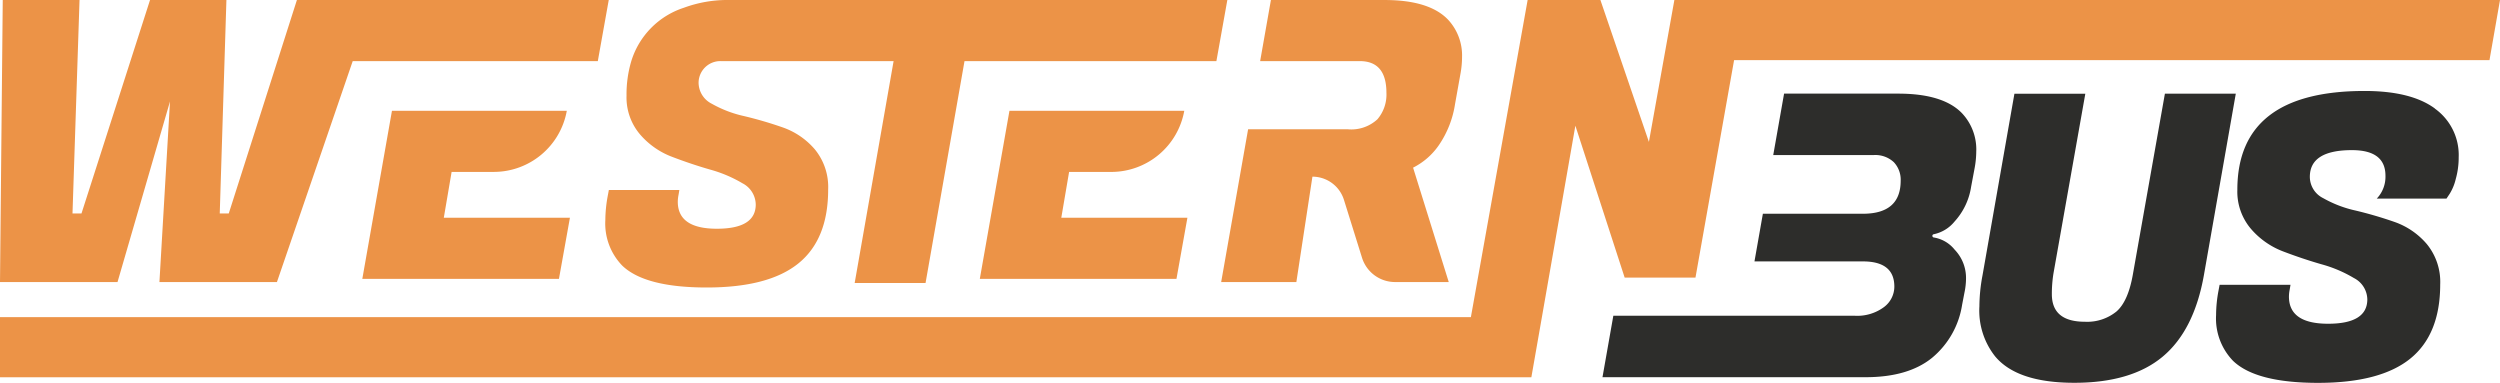
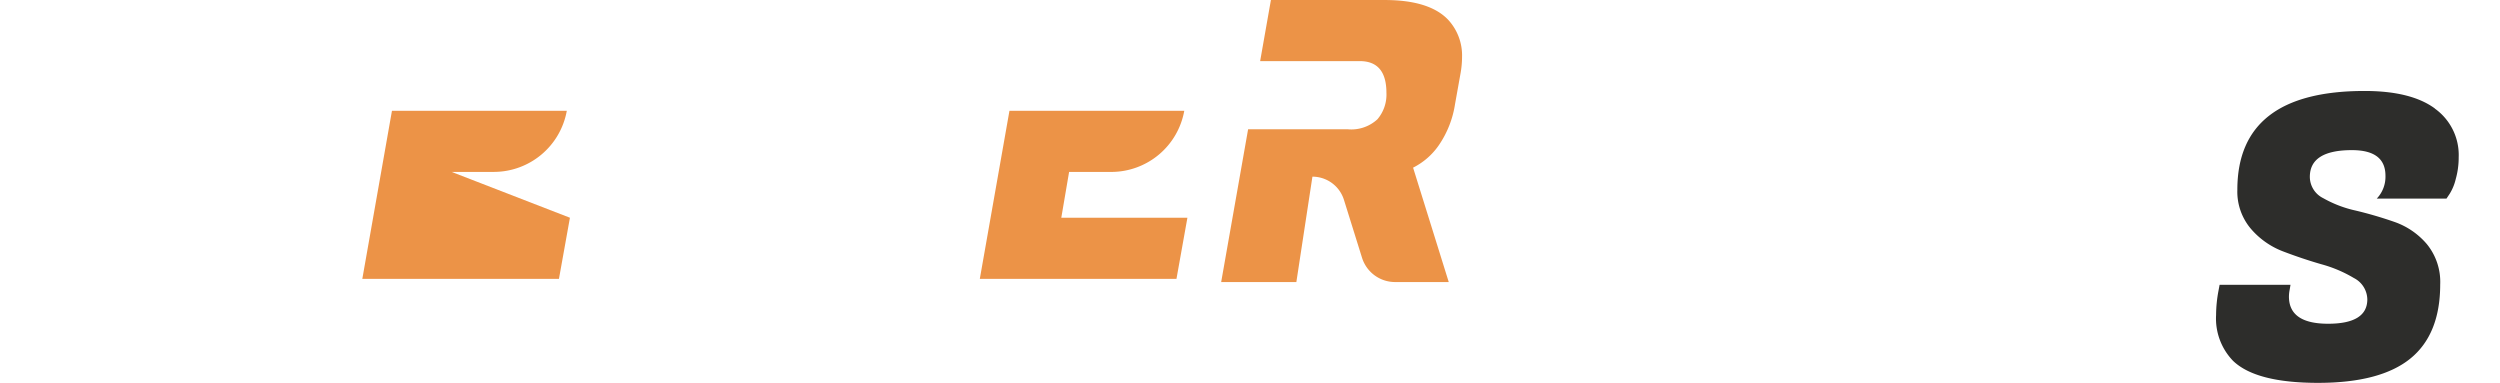
<svg xmlns="http://www.w3.org/2000/svg" xmlns:xlink="http://www.w3.org/1999/xlink" width="320" height="49" viewBox="0 0 320 49">
  <defs>
    <linearGradient id="linear-gradient" x1="1.145" y1="1.02" x2="1.145" y2="-0.01" gradientUnits="objectBoundingBox">
      <stop offset="0" stop-color="#2d2d2b" />
      <stop offset="1" stop-color="#2d2d2b" />
    </linearGradient>
    <linearGradient id="linear-gradient-2" x1="0.2" y1="1" x2="0.2" y2="-0.009" xlink:href="#linear-gradient" />
    <linearGradient id="linear-gradient-3" x1="-0.765" y1="1" x2="-0.765" y2="0" xlink:href="#linear-gradient" />
  </defs>
  <g id="logo" transform="translate(-63.98 -171.7)">
    <g id="Group_2" data-name="Group 2" transform="translate(63.98 171.7)">
-       <path id="Path_3" data-name="Path 3" d="M665.986,171.7l-1.4,7.821H632.344l-4.986,28.4h-9.073l4.983-28.4H601.117a2.787,2.787,0,0,0-2.811,2.719v.037a3.038,3.038,0,0,0,1.7,2.708,14.9,14.9,0,0,0,4.135,1.578,50.434,50.434,0,0,1,4.889,1.429,9.536,9.536,0,0,1,4.161,2.832,7.6,7.6,0,0,1,1.7,5.139q0,6.369-3.809,9.452T599.358,208.5q-7.918,0-10.831-2.808a7.748,7.748,0,0,1-2.157-5.815,17.349,17.349,0,0,1,.3-3.059l.15-.8h9.024l-.1.6a4.62,4.62,0,0,0-.1.9q0,3.456,4.989,3.46t4.989-3.11a3.114,3.114,0,0,0-1.7-2.708,16.853,16.853,0,0,0-4.138-1.753q-2.431-.7-4.863-1.631a10.091,10.091,0,0,1-4.138-2.907,7.3,7.3,0,0,1-1.7-4.937,14.906,14.906,0,0,1,.611-4.412,10.4,10.4,0,0,1,6.726-6.827,16.138,16.138,0,0,1,5.715-.994h63.853Z" transform="translate(-508.887 -171.7)" fill="#ec9347" />
      <path id="Path_4" data-name="Path 4" d="M1148.344,179.03a11.92,11.92,0,0,1-.2,2.105l-.7,3.912a12.65,12.65,0,0,1-2.082,5.264,8.805,8.805,0,0,1-3.285,2.857l4.564,14.643h-6.868a4.433,4.433,0,0,1-4.233-3.113l-2.313-7.409a4.225,4.225,0,0,0-4.035-2.967l-2.056,13.489h-9.624l3.448-19.556H1133.7a4.918,4.918,0,0,0,3.812-1.279,4.866,4.866,0,0,0,1.153-3.384q0-4.058-3.411-4.06H1122.5l1.379-7.821h14.543q5.714,0,8.122,2.506A6.72,6.72,0,0,1,1148.344,179.03Z" transform="translate(-961.202 -171.709)" fill="#ec9347" />
-       <path id="Path_5" data-name="Path 5" d="M383.98,171.71l-1.347,7.7H285.943L281,207.245h-9.062L265.627,187.8l-3.4,19.447-.884,5.056-1.35,7.7H63.98v-7.7H252.253l.905-5.056,6.36-35.535h9.314l6.208,18.161L278.3,171.71Z" transform="translate(-63.98 -171.709)" fill="#ec9347" />
      <path id="Path_6" data-name="Path 6" d="M919.71,283.588h16.142l-1.4,7.824H909.28l3.793-21.511H935.45a9.5,9.5,0,0,1-9.351,7.822h-5.39l-1,5.867Z" transform="translate(-783.864 -255.716)" fill="#ec9347" />
-       <path id="Path_7" data-name="Path 7" d="M402.714,283.578l-1.405,7.824H376.14l3.793-21.511h22.38a9.5,9.5,0,0,1-9.351,7.821h-5.392l-1,5.867Z" transform="translate(-329.763 -255.708)" fill="#ec9347" />
-       <path id="Path_8" data-name="Path 8" d="M141.9,171.71l-1.4,7.821H109.128l-9.7,28.279H84.387l1.353-23.116-6.717,23.116H63.98l.352-36.1H74.16l-.9,27.323H74.41l8.774-27.323h9.777l-.853,27.323h1.154l8.722-27.323Z" transform="translate(-63.98 -171.709)" fill="#ec9347" />
+       <path id="Path_7" data-name="Path 7" d="M402.714,283.578l-1.405,7.824H376.14l3.793-21.511h22.38a9.5,9.5,0,0,1-9.351,7.821h-5.392Z" transform="translate(-329.763 -255.708)" fill="#ec9347" />
    </g>
    <g id="Group_5" data-name="Group 5" transform="translate(269.098 183.344)">
-       <path id="Path_11" data-name="Path 11" d="M1495.112,264.942a11.91,11.91,0,0,1-.2,2.119l-.455,2.42a8.513,8.513,0,0,1-2.142,4.485,4.633,4.633,0,0,1-2.631,1.6.212.212,0,0,0-.189.184.159.159,0,0,0,0,.027.211.211,0,0,0,.19.209,4.3,4.3,0,0,1,2.658,1.554,5.21,5.21,0,0,1,1.46,3.68,8.873,8.873,0,0,1-.2,1.816l-.3,1.561a11,11,0,0,1-3.857,6.8q-3.053,2.471-8.5,2.471H1447.27l1.388-7.864h30.929a5.729,5.729,0,0,0,3.68-1.086,3.273,3.273,0,0,0,1.361-2.646q0-3.227-4.034-3.225h-13.87l1.076-6.1h12.8q4.838,0,4.839-4.234a3.263,3.263,0,0,0-.881-2.37,3.464,3.464,0,0,0-2.6-.906h-12.832l1.388-7.865h14.619q5.75,0,8.168,2.521a6.76,6.76,0,0,1,1.814,4.839Z" transform="translate(-1447.27 -257.231)" fill="url(#linear-gradient)" />
-       <path id="Path_12" data-name="Path 12" d="M1795.736,257.59l-4.083,23.04q-.606,3.53-2.119,4.839a5.939,5.939,0,0,1-4.034,1.31q-4.234,0-4.234-3.528a16.635,16.635,0,0,1,.2-2.621l4.084-23.04h-9.075l-4.083,23.241a21.809,21.809,0,0,0-.4,3.983,9.434,9.434,0,0,0,2.016,6.4q2.821,3.378,10.132,3.378t11.319-3.353q4.007-3.352,5.267-10.41l4.084-23.241h-9.074Z" transform="translate(-1723.747 -257.239)" fill="url(#linear-gradient-2)" />
      <path id="Path_13" data-name="Path 13" d="M2003.942,257.472q-3.049-2.242-9-2.242-16.284,0-16.283,12.652a7.342,7.342,0,0,0,1.715,4.967,10.2,10.2,0,0,0,4.158,2.924q2.445.934,4.89,1.639a16.649,16.649,0,0,1,4.158,1.764,3.132,3.132,0,0,1,1.715,2.723q0,3.124-5.016,3.126t-5.017-3.479a4.7,4.7,0,0,1,.1-.906l.1-.6h-9.075l-.15.805a17.1,17.1,0,0,0-.3,3.075,7.8,7.8,0,0,0,2.166,5.848q2.922,2.824,10.888,2.824t11.8-3.1q3.831-3.1,3.833-9.5a7.637,7.637,0,0,0-1.715-5.167,9.58,9.58,0,0,0-4.184-2.848,50.914,50.914,0,0,0-4.916-1.437,14.9,14.9,0,0,1-4.158-1.588,3.054,3.054,0,0,1-1.714-2.723q0-3.428,5.395-3.426,4.285,0,4.285,3.276a4.057,4.057,0,0,1-1.11,2.924h8.923l.4-.6a6.321,6.321,0,0,0,.781-1.891,10.142,10.142,0,0,0,.379-2.8,7.3,7.3,0,0,0-3.052-6.227Z" transform="translate(-1897.396 -255.23)" fill="url(#linear-gradient-3)" />
    </g>
  </g>
</svg>